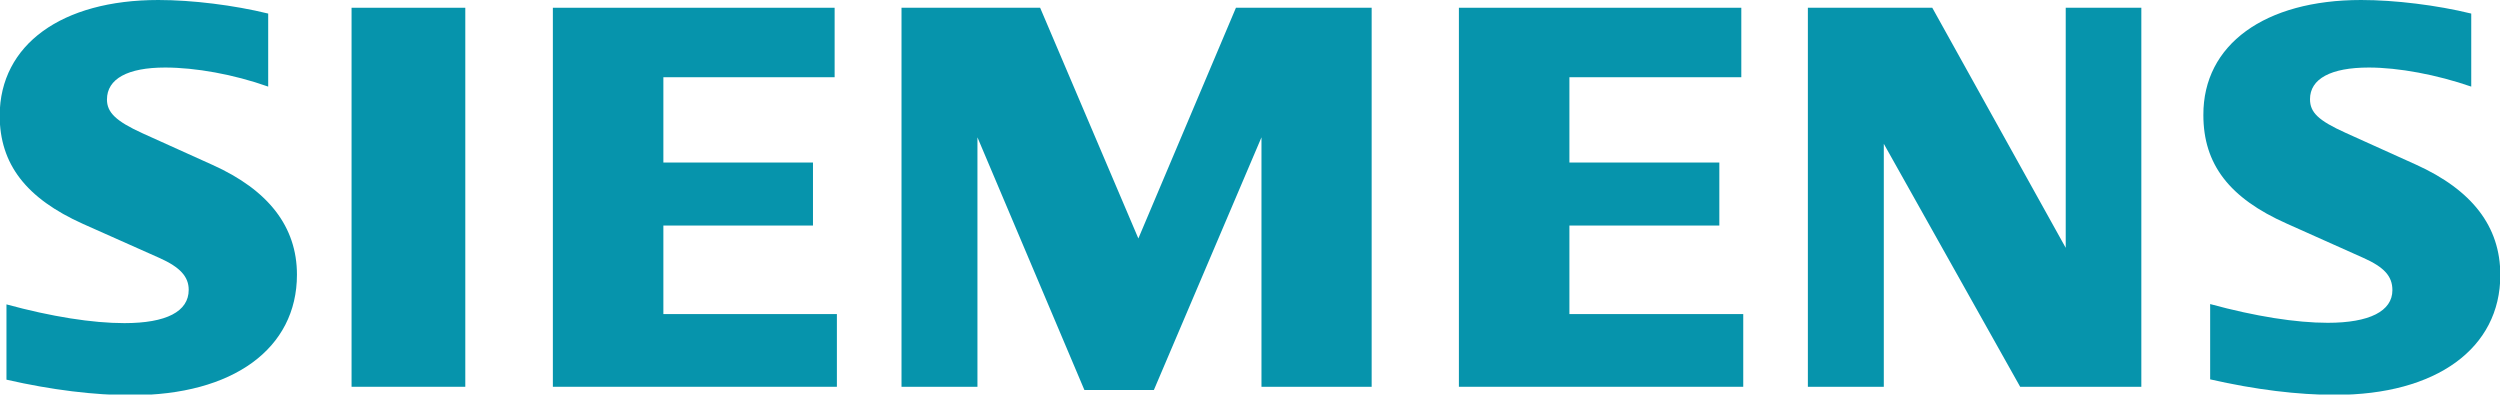
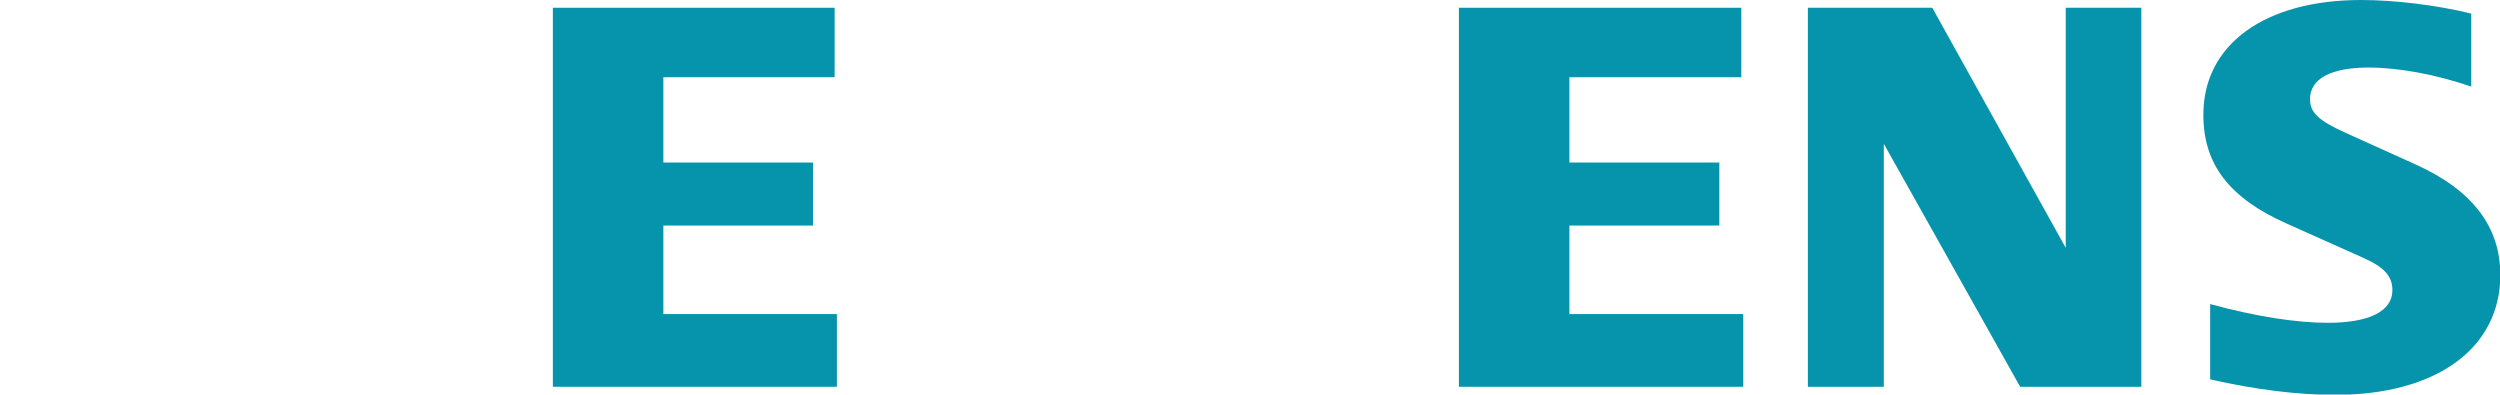
<svg xmlns="http://www.w3.org/2000/svg" viewBox="0 0 77.37 12.21">
  <defs>
    <style>.cls-1{mix-blend-mode:multiply;}.cls-2{fill:#0694ac;fill-rule:evenodd;}.cls-3{isolation:isolate;}</style>
  </defs>
  <g class="cls-3">
    <g id="Layer_2">
      <g id="Layer_1-2">
        <g class="cls-1">
-           <path class="cls-2" d="m8.3.42v2.26c-1.07-.38-2.25-.59-3.19-.59-1.16,0-1.8.35-1.8.99,0,.4.28.67,1.09,1.04l2.17.98c1.74.78,2.62,1.92,2.62,3.4,0,2.29-1.98,3.73-5.12,3.73-1.14,0-2.47-.16-3.87-.48v-2.33c1.39.38,2.66.58,3.65.58,1.3,0,1.99-.36,1.99-1.03,0-.41-.27-.7-.89-.98l-2.38-1.06c-1.76-.79-2.58-1.85-2.58-3.36C0,1.38,1.91,0,4.9,0c1.05,0,2.34.16,3.4.42h0Z" />
-           <polygon class="cls-2" points="10.88 .24 14.4 .24 14.4 11.97 10.88 11.97 10.88 .24 10.88 .24" />
          <polygon class="cls-2" points="25.83 .24 25.83 2.39 20.53 2.39 20.53 5.03 25.16 5.03 25.16 6.98 20.53 6.98 20.53 9.72 25.9 9.72 25.9 11.97 17.11 11.97 17.11 .24 25.83 .24 25.83 .24" />
-           <polygon class="cls-2" points="42.45 .24 42.45 11.97 39.04 11.97 39.04 4.25 35.71 12.07 33.56 12.07 30.25 4.25 30.25 11.97 27.9 11.97 27.9 .24 32.19 .24 35.23 7.38 38.25 .24 42.45 .24 42.45 .24" />
          <polygon class="cls-2" points="53.89 .24 53.89 2.39 48.57 2.39 48.57 5.03 53.21 5.03 53.21 6.98 48.57 6.98 48.57 9.72 53.95 9.72 53.95 11.97 45.15 11.97 45.15 .24 53.89 .24 53.89 .24" />
          <polygon class="cls-2" points="66.27 .24 66.27 11.97 62.52 11.97 58.3 4.45 58.3 11.97 55.95 11.97 55.95 .24 59.8 .24 63.93 7.67 63.93 .24 66.27 .24 66.27 .24" />
          <path class="cls-2" d="m76.48.42v2.26c-1.07-.37-2.25-.59-3.17-.59-1.18,0-1.82.35-1.82.98,0,.41.26.66,1.1,1.04l2.17.98c1.75.79,2.62,1.92,2.62,3.42,0,2.27-1.98,3.71-5.11,3.71-1.15,0-2.47-.16-3.87-.48v-2.33c1.39.38,2.66.58,3.64.58,1.29,0,2-.36,2-1.01,0-.43-.25-.71-.9-1l-2.37-1.06c-1.78-.79-2.58-1.84-2.58-3.36C68.18,1.38,70.09,0,73.07,0c1.05,0,2.35.16,3.41.42h0Z" />
        </g>
      </g>
    </g>
  </g>
</svg>